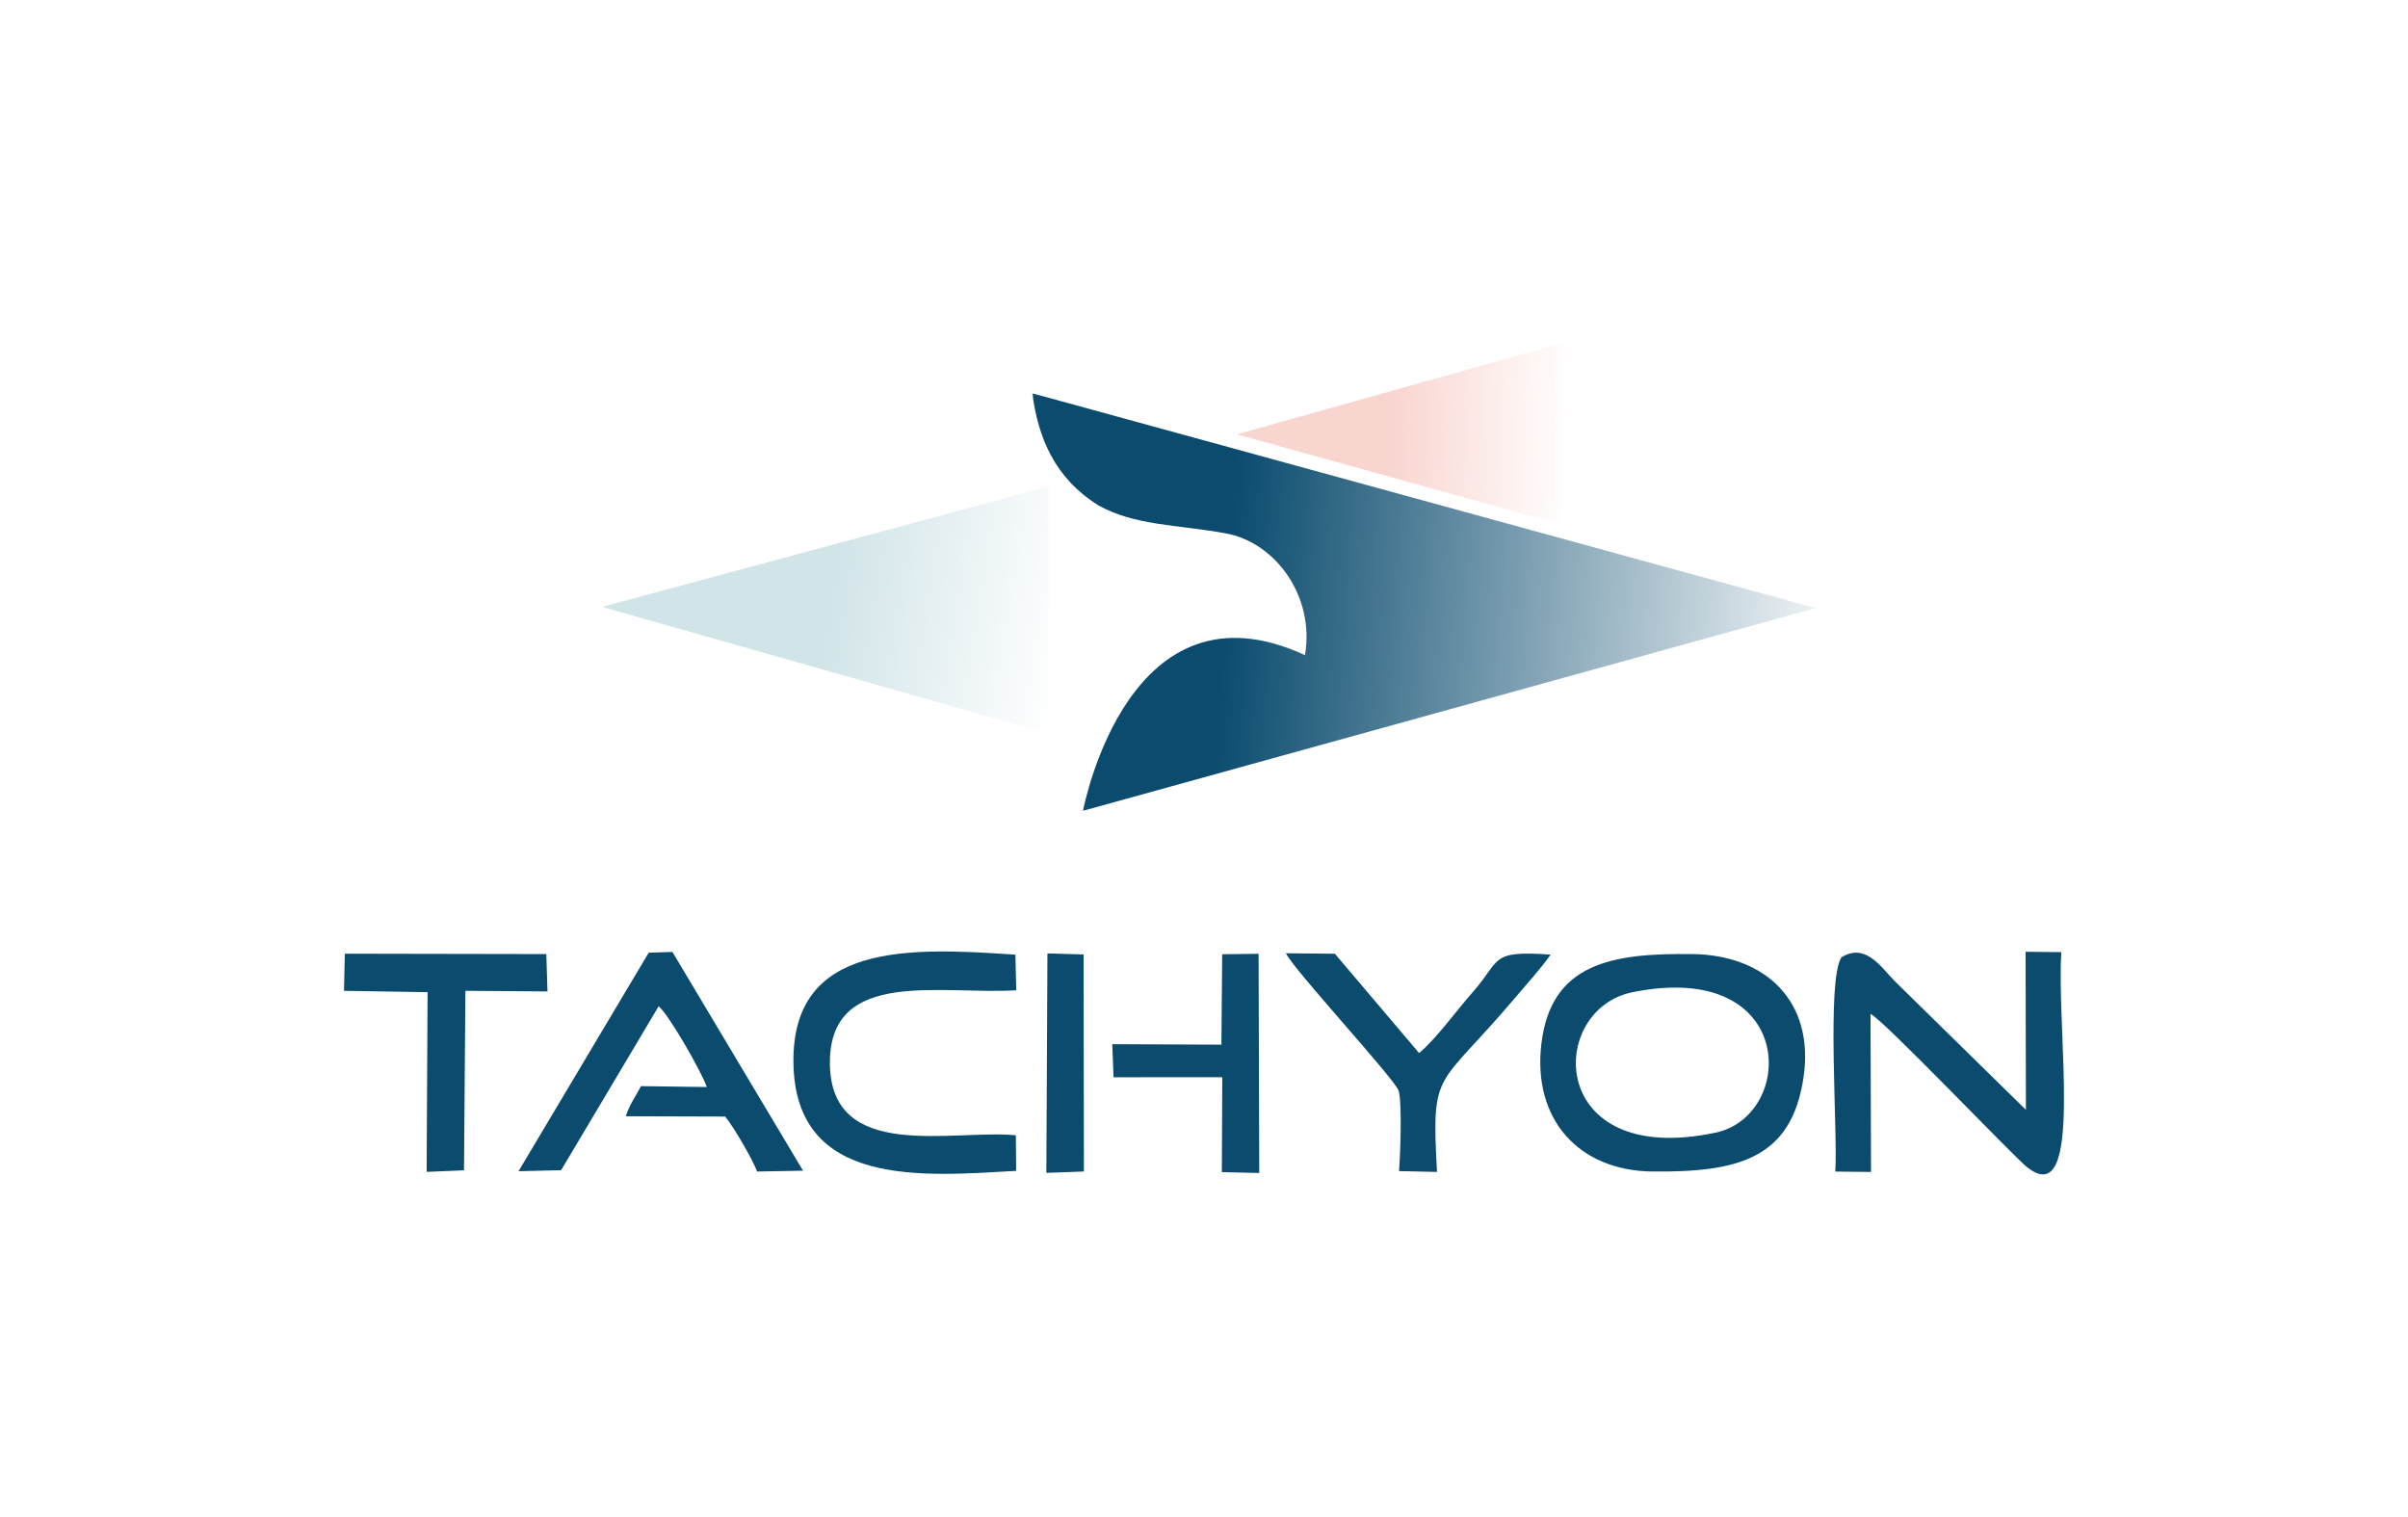
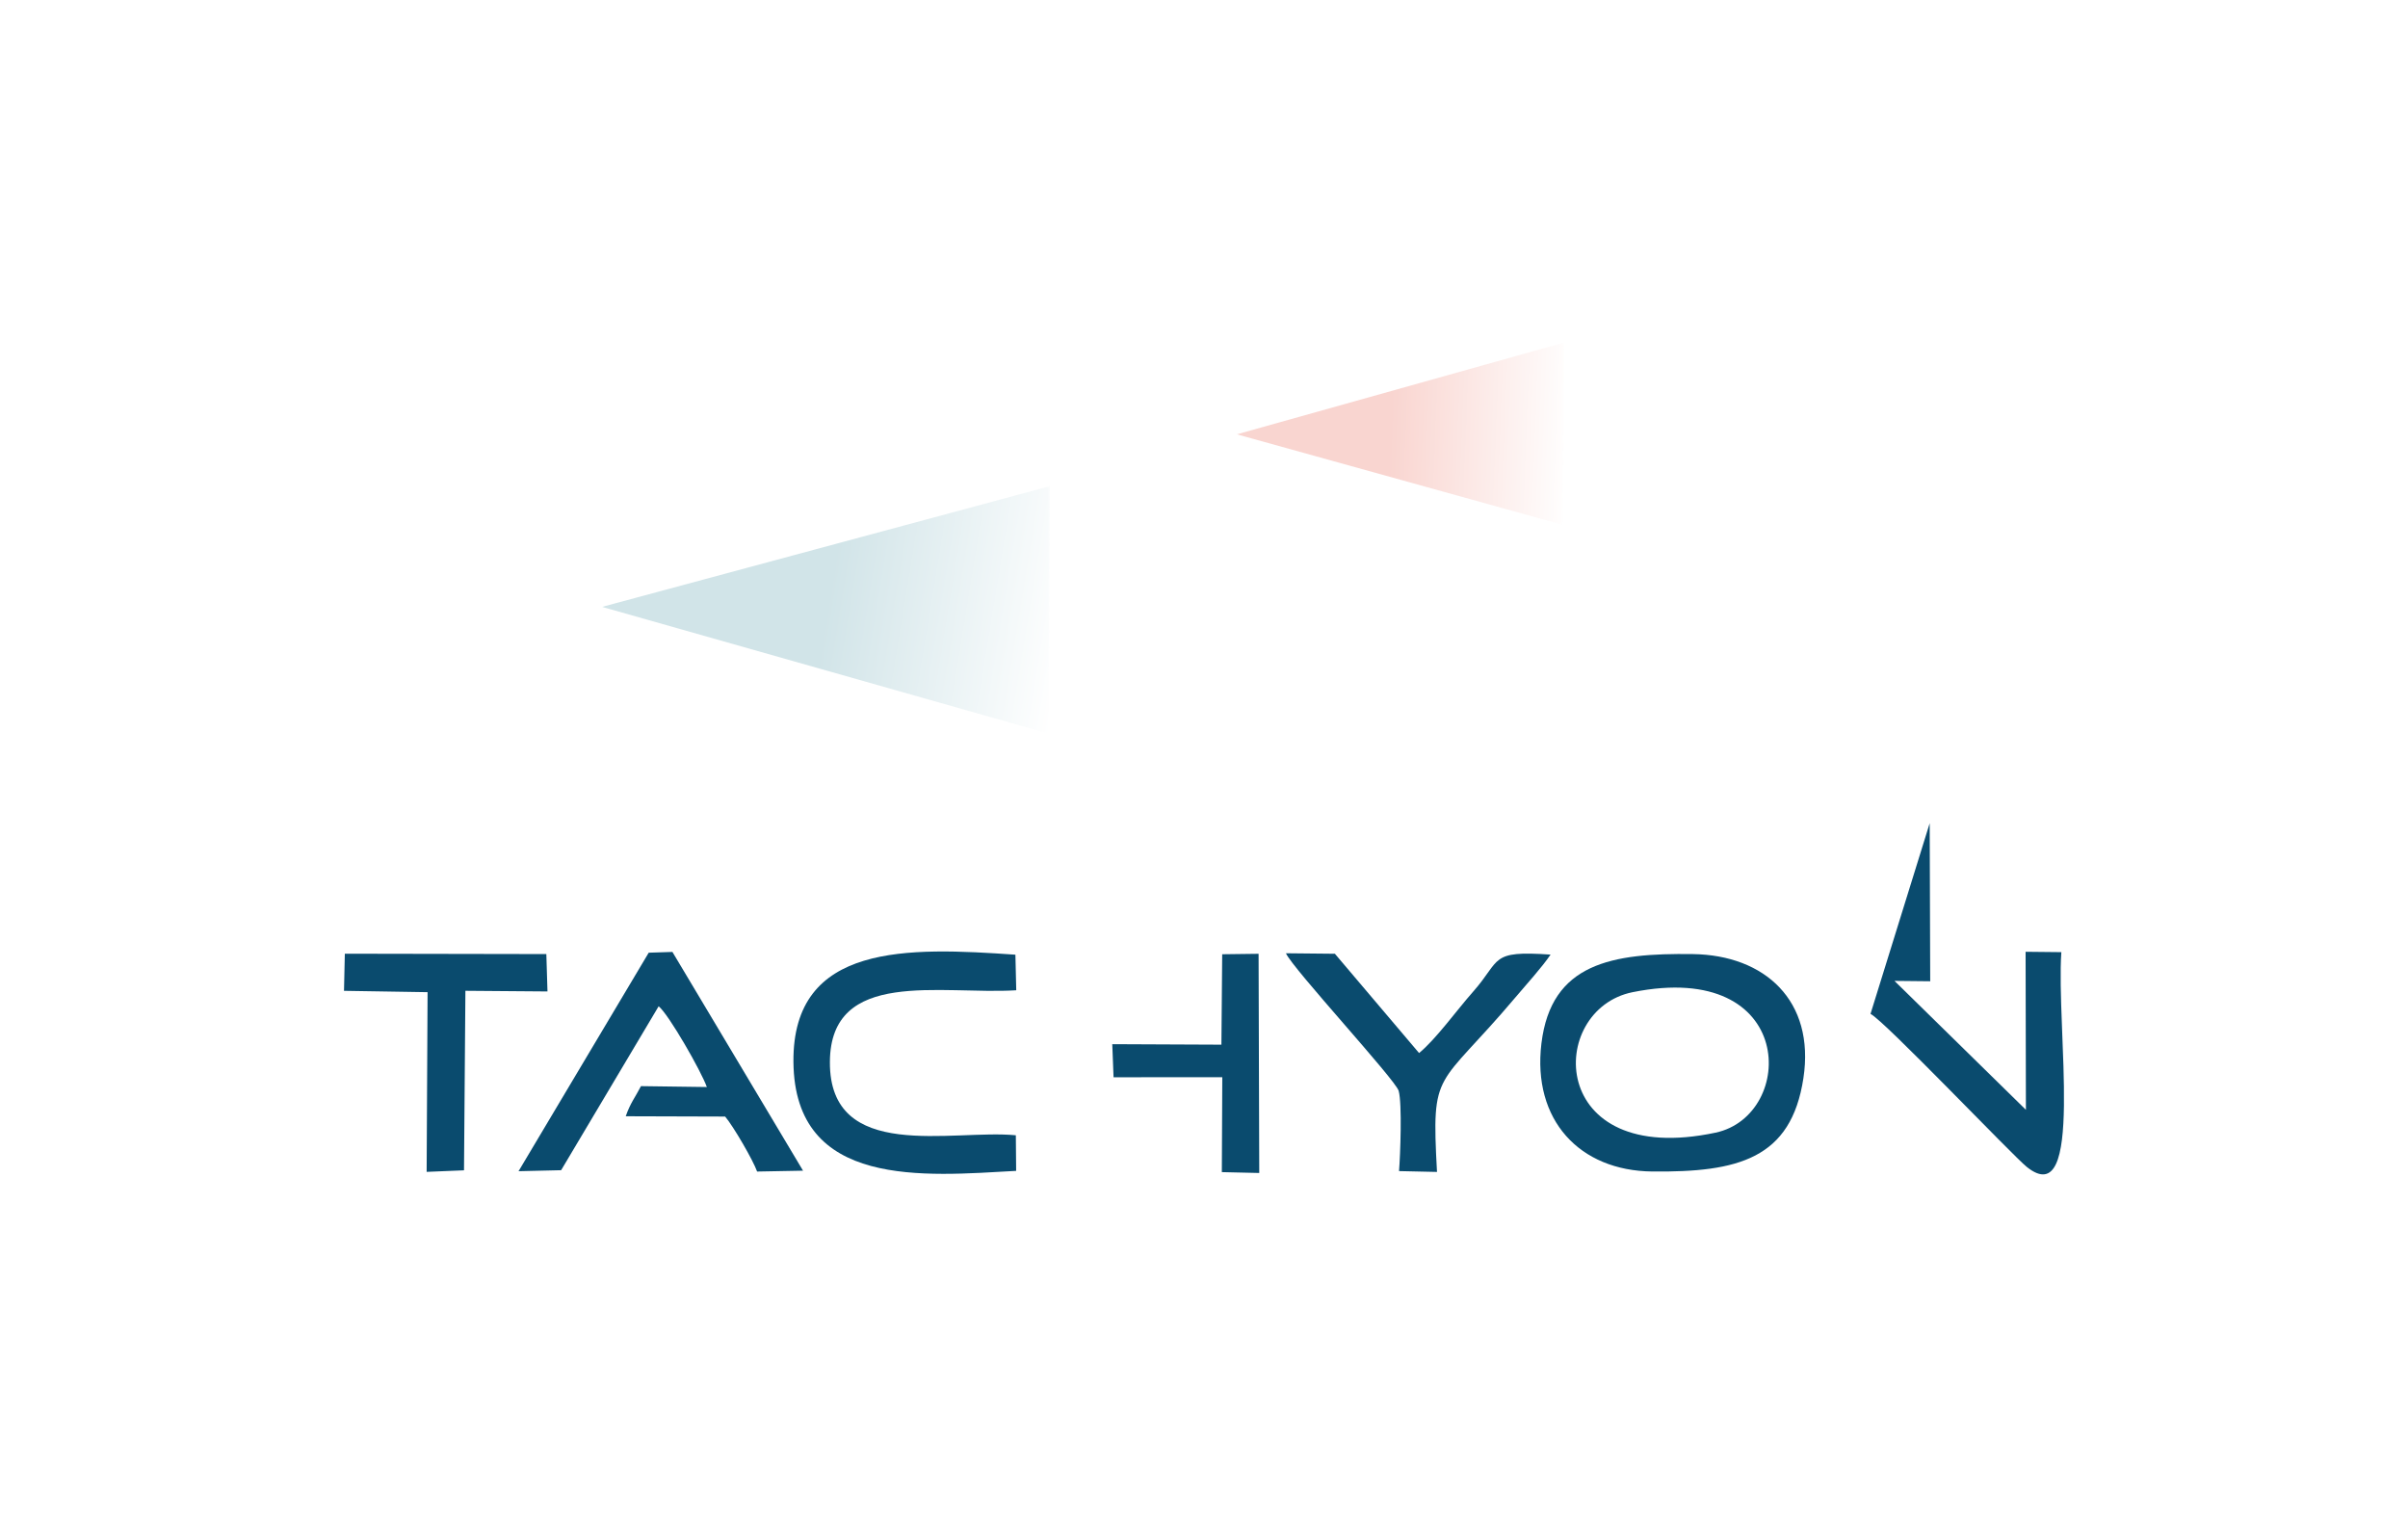
<svg xmlns="http://www.w3.org/2000/svg" xml:space="preserve" width="700px" height="441px" version="1.1" style="shape-rendering:geometricPrecision; text-rendering:geometricPrecision; image-rendering:optimizeQuality; fill-rule:evenodd; clip-rule:evenodd" viewBox="0 0 700 441">
  <defs>
    <style type="text/css">
   
    .fil0 {fill:none}
    .fil1 {fill:#0A4B6E}
    .fil2 {fill:#D1E4E8}
    .fil3 {fill:#F9D5D0}
   
  </style>
    <mask id="id0">
      <linearGradient id="id1" gradientUnits="userSpaceOnUse" x1="356.336" y1="172.552" x2="541.559" y2="186.584">
        <stop offset="0" style="stop-opacity:1; stop-color:white" />
        <stop offset="1" style="stop-opacity:0; stop-color:white" />
      </linearGradient>
-       <rect style="fill:url(#id1)" x="299.828" y="114.081" width="228.171" height="121.877" />
    </mask>
    <mask id="id2">
      <linearGradient id="id3" gradientUnits="userSpaceOnUse" x1="241.274" y1="172.553" x2="310.031" y2="183.779">
        <stop offset="0" style="stop-opacity:1; stop-color:white" />
        <stop offset="1" style="stop-opacity:0; stop-color:white" />
      </linearGradient>
      <rect style="fill:url(#id3)" x="174.766" y="141.092" width="130.648" height="72.415" />
    </mask>
    <mask id="id4">
      <linearGradient id="id5" gradientUnits="userSpaceOnUse" x1="404.046" y1="130.457" x2="456.666" y2="132.562">
        <stop offset="0" style="stop-opacity:1; stop-color:white" />
        <stop offset="1" style="stop-opacity:0; stop-color:white" />
      </linearGradient>
      <rect style="fill:url(#id5)" x="359.288" y="99.347" width="95.568" height="53.471" />
    </mask>
  </defs>
  <g id="Layer_x0020_1">
    <rect class="fil0" width="700" height="441" />
    <g id="_1039114088">
      <g>
        <path class="fil1" d="M474.599 288.432c47.846,-9.641 47.641,35.849 24.096,40.84 -49.02,10.39 -49.176,-35.786 -24.096,-40.84zm49.652 24.97c3.398,-22.452 -11.194,-35.755 -32.146,-36.045 -23.464,-0.326 -41.191,2.582 -44.017,25.986 -2.691,22.294 11.102,37.01 32.24,37.218 24.829,0.245 40.36,-3.618 43.923,-27.159z" />
-         <path class="fil1" d="M543.752 294.745c3.872,1.813 41.321,41.186 45.418,44.477 16.969,13.626 8.513,-40.156 10.059,-62.429l-10.392 -0.107 0.091 45.945 -38.209 -37.481c-3.591,-3.576 -8.333,-11.329 -15.417,-6.836 -4.394,6.7 -1.016,50.561 -1.787,62.268l10.389 0.107 -0.152 -45.944z" />
+         <path class="fil1" d="M543.752 294.745c3.872,1.813 41.321,41.186 45.418,44.477 16.969,13.626 8.513,-40.156 10.059,-62.429l-10.392 -0.107 0.091 45.945 -38.209 -37.481l10.389 0.107 -0.152 -45.944z" />
        <path class="fil1" d="M191.468 292.529c2.946,2.359 12.465,19.04 14.008,23.474l-19.143 -0.256c-1.726,3.33 -3.111,4.927 -4.431,8.755l28.896 0.089c2.415,2.856 8.157,12.753 9.292,15.983l13.353 -0.249 -37.973 -63.594 -6.891 0.224 -37.839 63.519 12.381 -0.292 28.347 -47.653z" />
        <path class="fil1" d="M295.3 330.034c-18.366,-1.825 -54.198,8.135 -54.053,-21.313 0.135,-27.397 32.28,-19.481 54.172,-20.844l-0.244 -10.344c-31.082,-2.143 -64.842,-3.56 -64.525,31.202 0.337,36.951 38.235,33.098 64.74,31.642l-0.09 -10.343z" />
        <path class="fil1" d="M373.817 277.121c1.957,4.457 31.881,36.787 32.776,40.007 1.033,3.719 0.475,18.756 0.101,23.316l11.038 0.243c-1.665,-30.449 -0.024,-23.718 22.78,-50.718 3.211,-3.801 7.724,-8.743 10.235,-12.461 -17.841,-1.243 -14.272,1.452 -22.482,10.736 -4.882,5.522 -10.772,13.784 -15.741,17.883l-24.474 -28.863 -14.233 -0.143z" />
        <polygon class="fil1" points="100,288.039 124.296,288.429 124.025,340.667 134.886,340.218 135.292,288.03 159.152,288.22 158.82,277.354 100.242,277.248 " />
        <polygon class="fil1" points="323.71,313.166 355.318,313.148 355.185,340.742 366.062,340.994 365.868,277.273 355.291,277.407 355.061,303.69 323.336,303.547 " />
-         <polygon class="fil1" points="304.173,340.958 315.094,340.555 314.994,277.477 304.489,277.173 " />
      </g>
      <path class="fil1" style="mask:url(#id0)" d="M319.372 146.955c-12.994,-8.14 -17.534,-19.803 -19.294,-32.624l227.671 62.442c-70.979,19.645 -141.958,39.29 -212.937,58.935 0.468,-2.105 13.565,-68.757 64.548,-45.254 2.902,-17.189 -8.653,-32.842 -23.153,-35.43 -14.5,-2.588 -26.149,-2.195 -36.835,-8.069z" />
      <polygon class="fil2" style="mask:url(#id2)" points="304.813,213.257 175.016,176.423 305.164,141.342 " />
      <polygon class="fil3" style="mask:url(#id4)" points="454.255,152.568 359.538,126.258 454.606,99.597 " />
    </g>
  </g>
</svg>